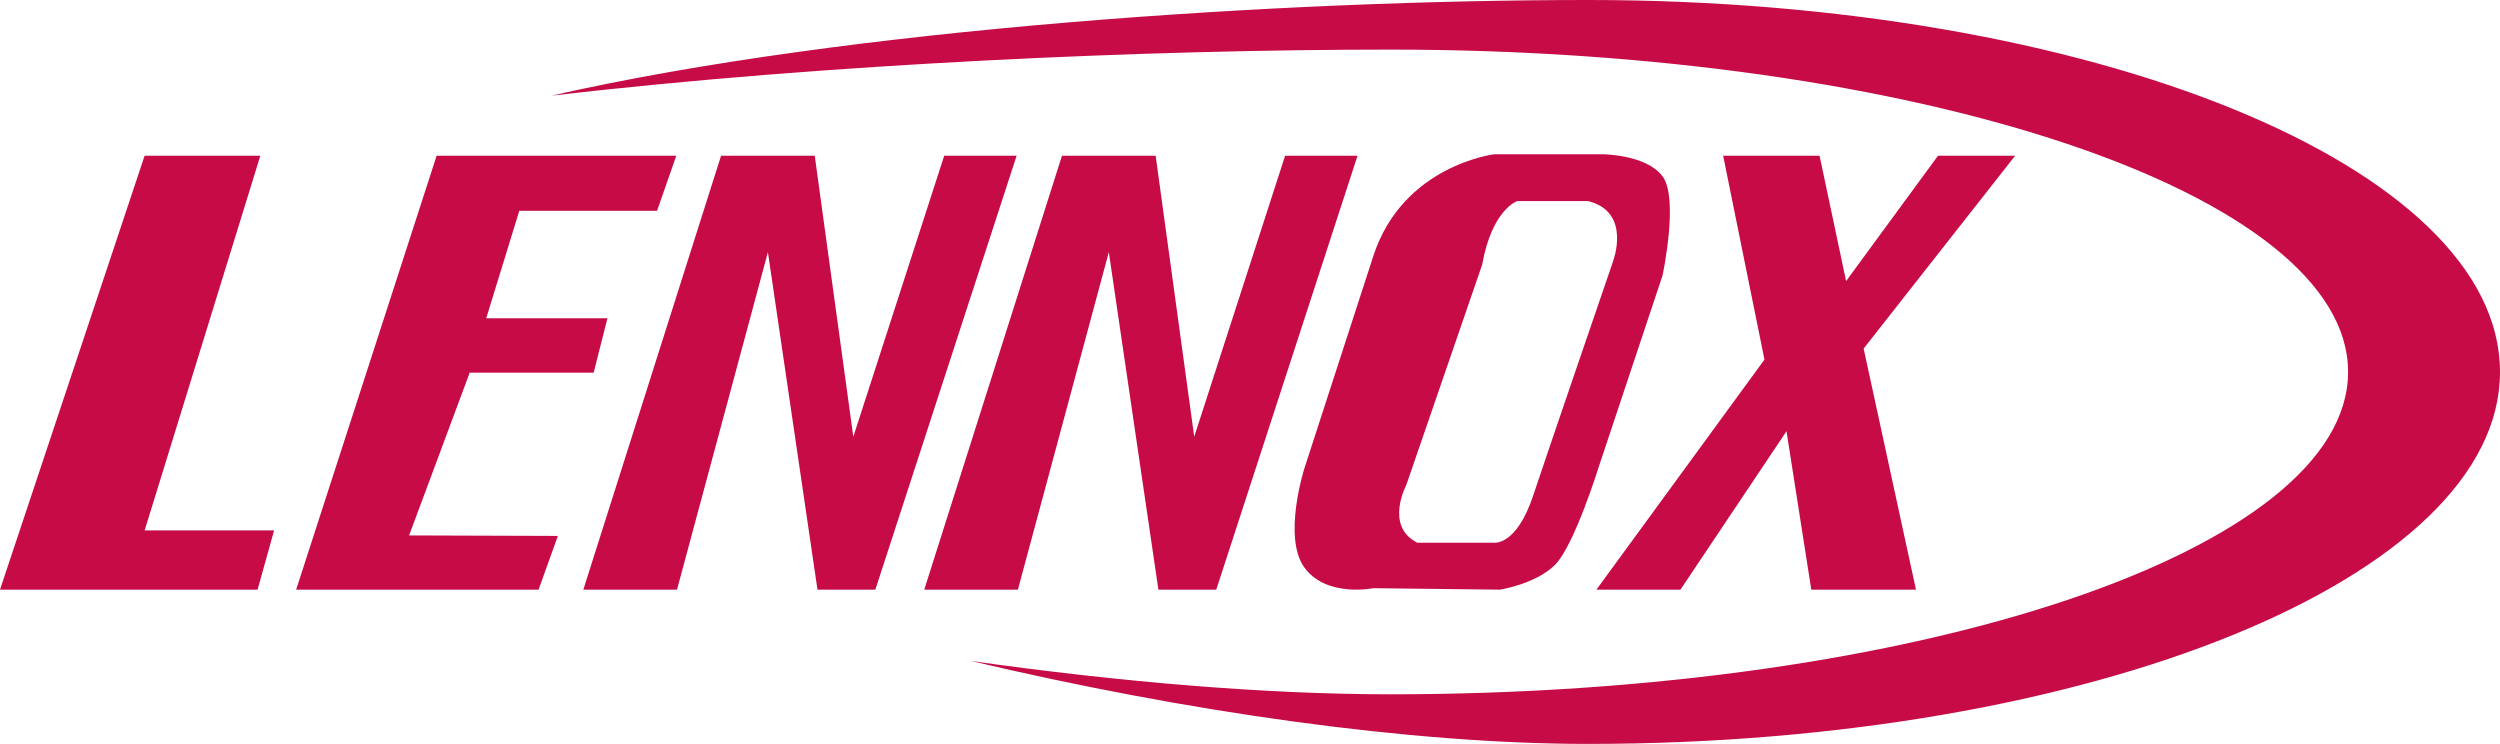
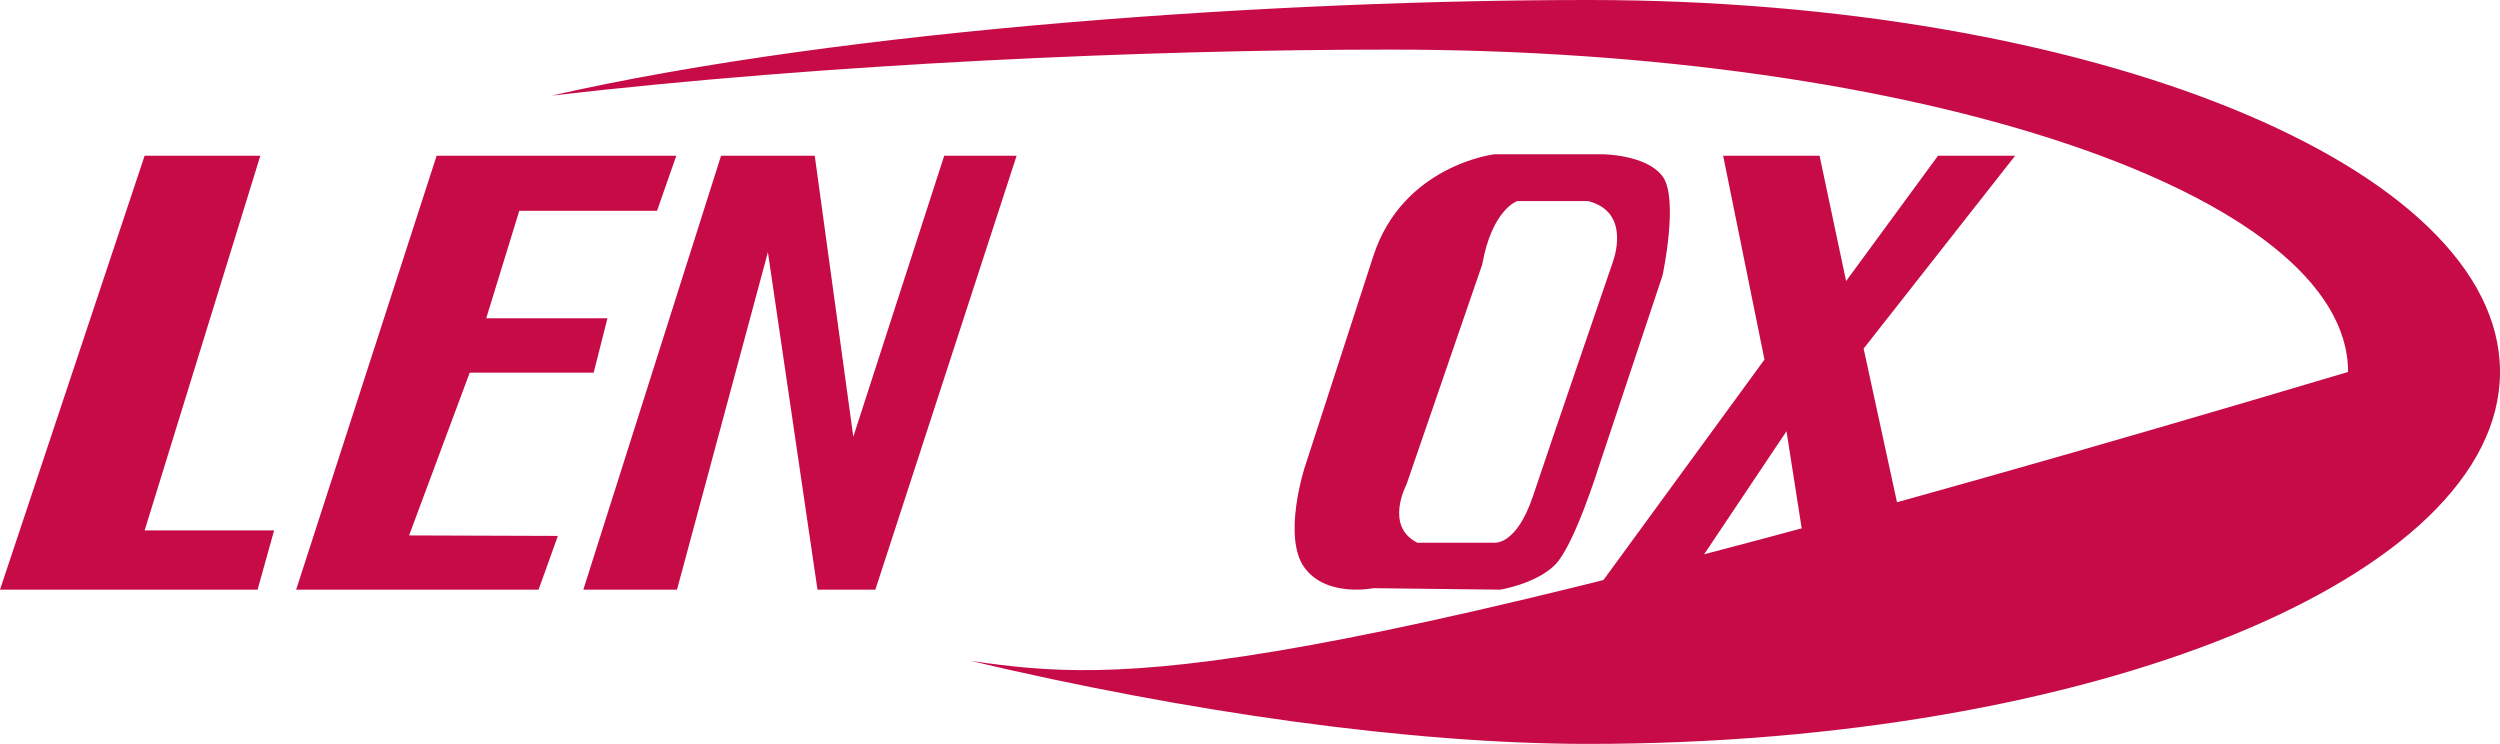
<svg xmlns="http://www.w3.org/2000/svg" width="205" height="61" viewBox="0 0 205 61" fill="none">
  <g clip-path="url(#clip0_15_455)">
-     <path d="M130.229 0C105.297 0 69.606 2.304 45.236 7.84C67.934 5.208 94.198 4.067 114.002 4.067C157.378 4.067 192.542 15.901 192.542 30.5C192.542 45.099 157.378 56.933 114.002 56.933C103.799 56.933 91.883 55.928 79.624 54.2C97.222 58.36 115.583 61 130.229 61C171.522 61 205 47.346 205 30.5C205 13.653 171.522 0 130.229 0Z" fill="#C60B46" />
+     <path d="M130.229 0C105.297 0 69.606 2.304 45.236 7.84C67.934 5.208 94.198 4.067 114.002 4.067C157.378 4.067 192.542 15.901 192.542 30.5C103.799 56.933 91.883 55.928 79.624 54.2C97.222 58.36 115.583 61 130.229 61C171.522 61 205 47.346 205 30.5C205 13.653 171.522 0 130.229 0Z" fill="#C60B46" />
    <path d="M11.86 12.769H21.347L11.86 43.495H22.477L21.121 48.352H0L11.86 12.769Z" fill="#C60B46" />
    <path d="M35.804 12.769L24.284 48.352H44.163L45.744 43.946L33.545 43.905L38.515 30.56H48.68L49.81 26.098H39.87L42.581 17.287H53.876L55.457 12.769H35.804Z" fill="#C60B46" />
-     <path d="M75.788 48.352L87.083 12.769H94.763L97.926 35.813L105.38 12.769H111.317L99.733 48.352H94.989L90.923 20.676L83.468 48.352H75.788Z" fill="#C60B46" />
    <path d="M136.328 14.456C134.972 12.648 131.358 12.648 131.358 12.648H122.548C122.548 12.648 115.033 13.533 112.609 21.007L106.961 38.404C106.961 38.404 105.154 44.052 106.961 46.537C108.769 49.022 112.609 48.231 112.609 48.231L123 48.352C123 48.352 125.937 47.892 127.518 46.311C129.099 44.73 131.132 38.178 131.132 38.178L136.328 22.589C136.328 22.589 137.683 16.263 136.328 14.456ZM132.262 21.459C132.262 21.459 127.066 36.596 125.711 40.663C124.355 44.73 122.548 44.504 122.548 44.504H116.223C113.512 43.148 115.32 39.759 115.32 39.759L121.543 21.685C122.345 17.167 124.412 16.489 124.412 16.489H130.225C133.839 17.392 132.258 21.459 132.258 21.459H132.262Z" fill="#C60B46" />
    <path d="M141.298 12.769L144.686 29.487L130.906 48.352H137.796L146.493 35.361L148.526 48.352H157.11L152.818 28.583L165.242 12.769H158.917L151.38 23.048L149.204 12.769H141.298Z" fill="#C60B46" />
    <path d="M47.833 48.352L59.128 12.769H66.809L69.971 35.813L77.426 12.769H83.363L71.778 48.352H67.034L62.968 20.676L55.514 48.352H47.833Z" fill="#C60B46" />
  </g>
  <defs>
    <clipPath id="clip0_15_455">
      <rect width="205" height="61" fill="white" />
    </clipPath>
  </defs>
</svg>